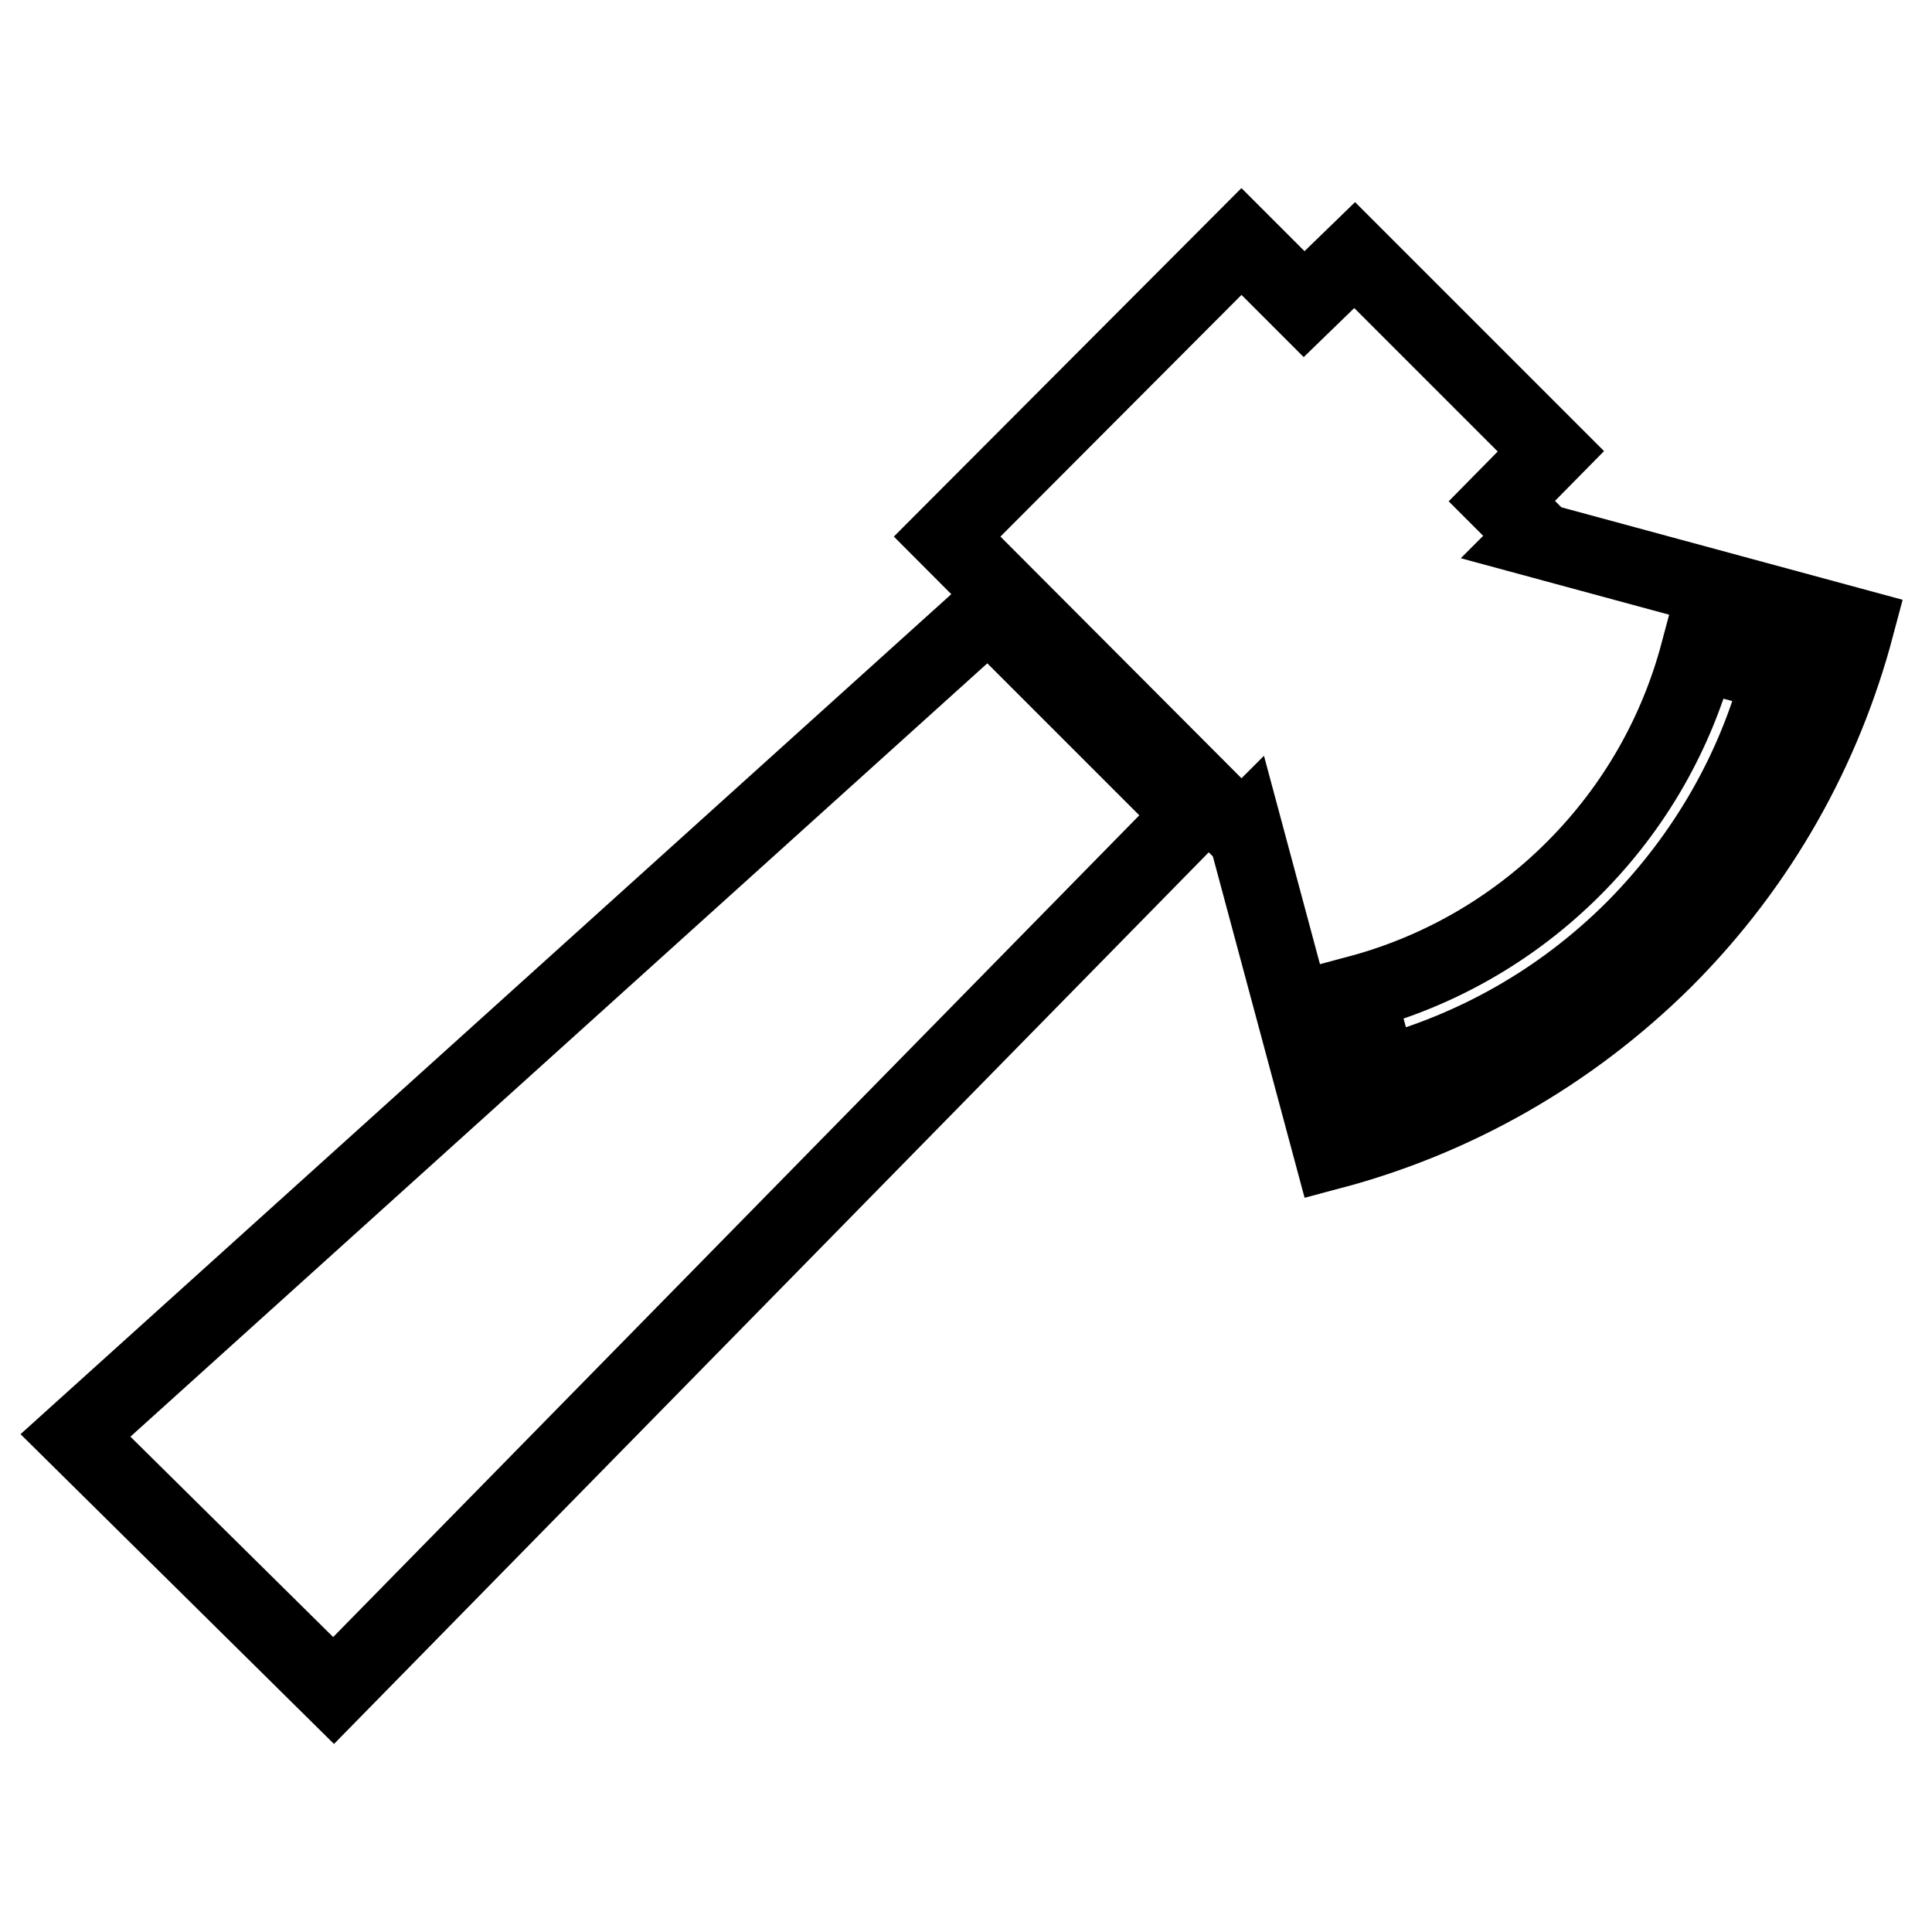
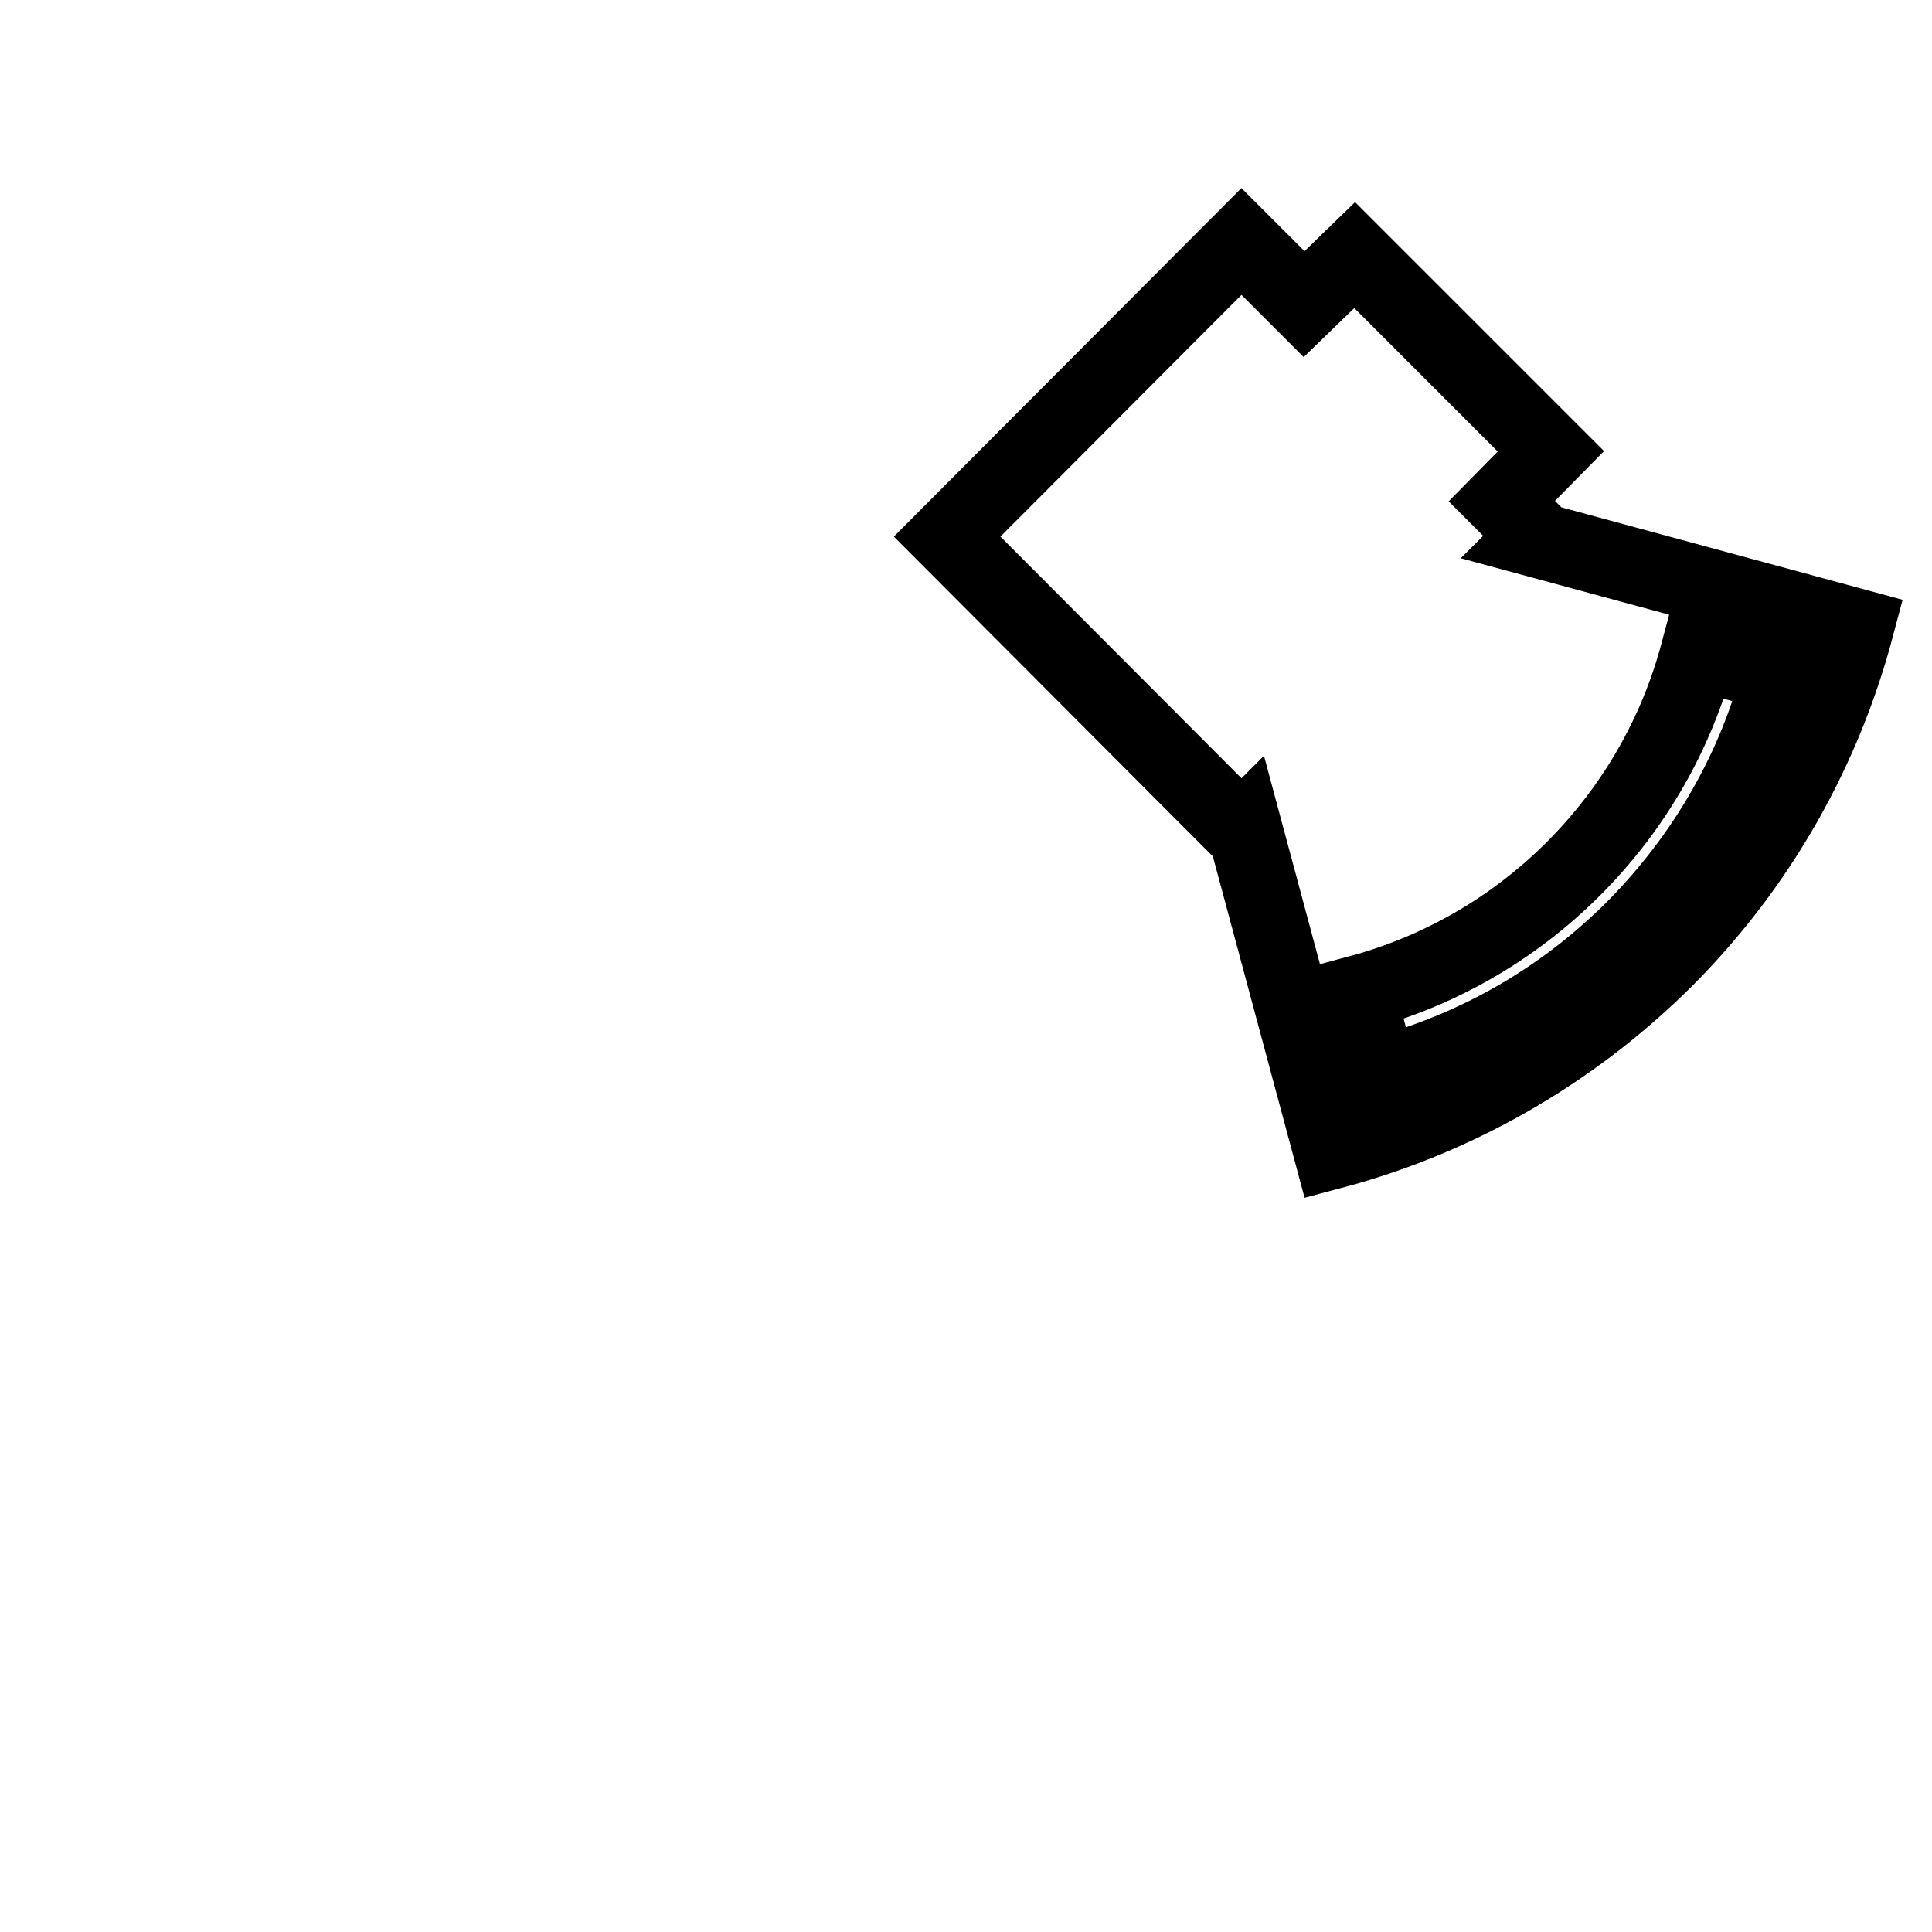
<svg xmlns="http://www.w3.org/2000/svg" version="1.1" x="0px" y="0px" viewBox="0 0 256 256" enable-background="new 0 0 256 256" xml:space="preserve">
  <g>
    <path stroke-width="10" fill-opacity="0" stroke="#000000" d="M203.2,71.4l0.4-0.4l-4.6-4.6l6.5-6.6l-26-26l-6.7,6.5l-8.3-8.3l-39,39.1l39,39.1l0.4-0.4l11.5,42.8 c16.2-4.3,31.5-12.8,44.2-25.4c12.7-12.7,21.1-28,25.4-44.2L203.2,71.4L203.2,71.4z M216.5,123c-9.7,9.7-21.3,16.1-33.7,19.4 l-2.9-10.8c10.5-2.8,20.4-8.3,28.6-16.5c8.2-8.2,13.7-18.1,16.5-28.6l10.8,2.9C232.6,101.7,226.1,113.3,216.5,123z" />
-     <path stroke-width="10" fill-opacity="0" stroke="#000000" d="M10,190.2L44.2,224L158,108l-27-27L10,190.2z" />
  </g>
</svg>